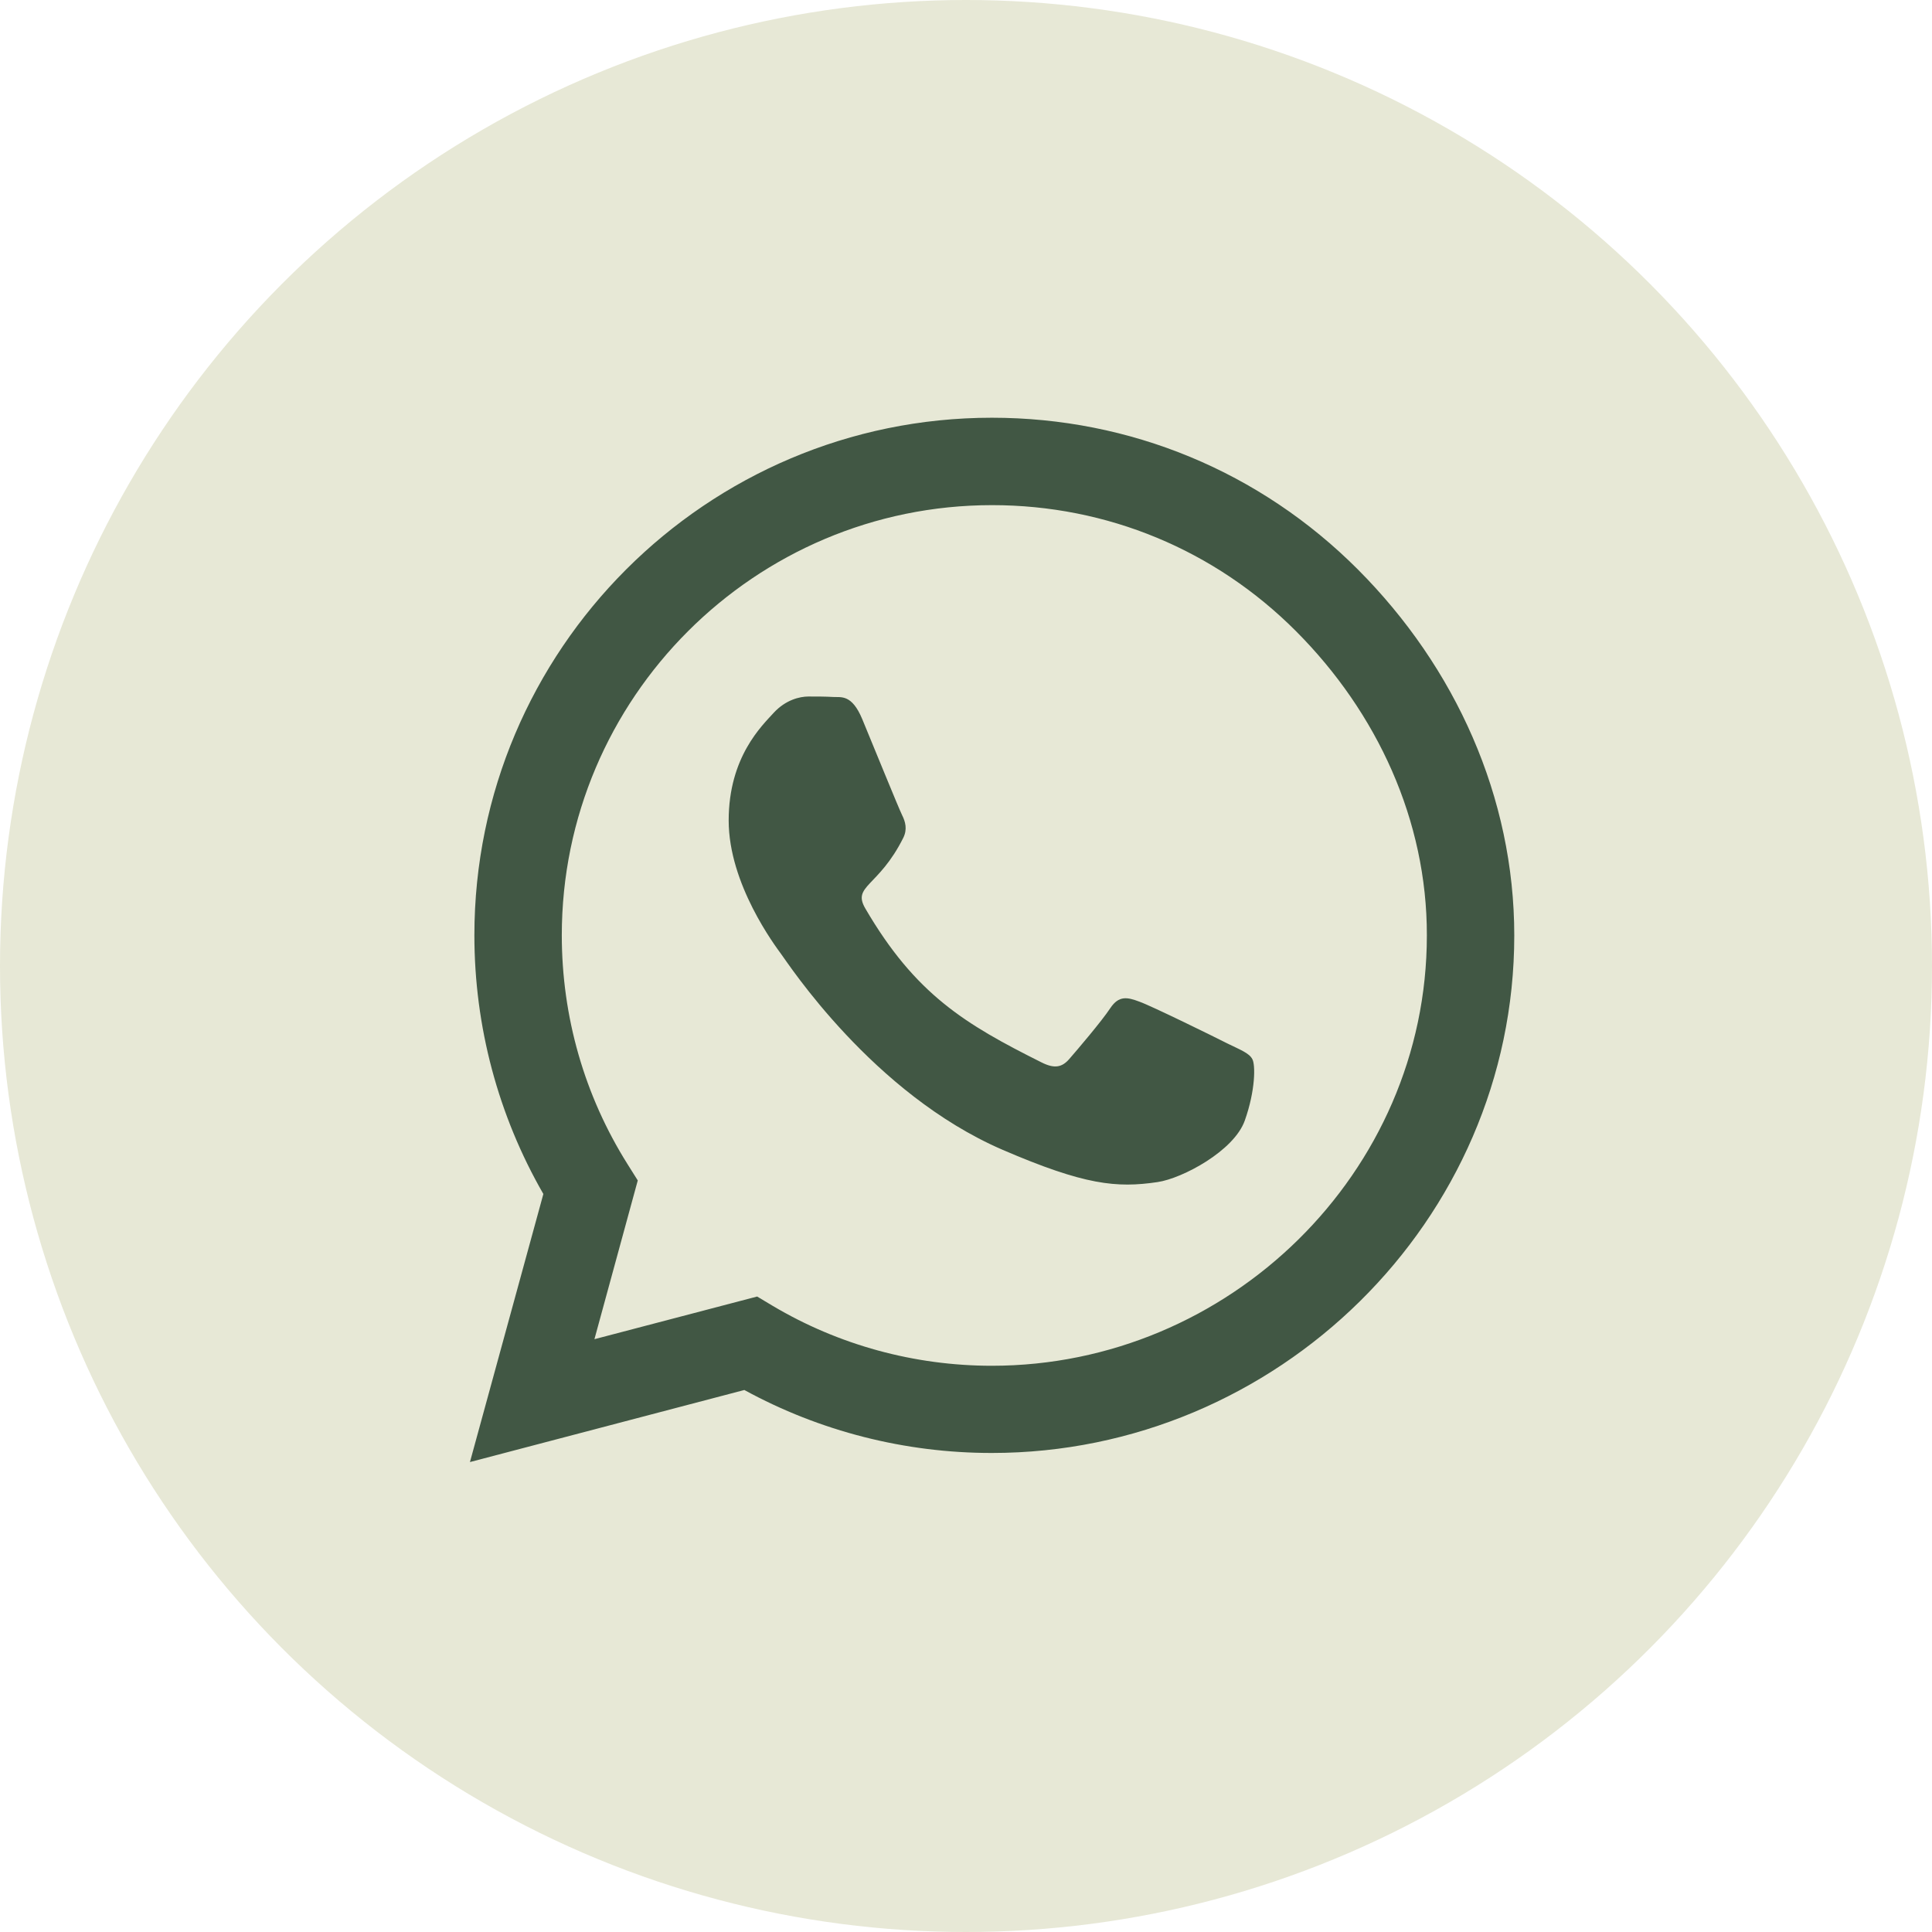
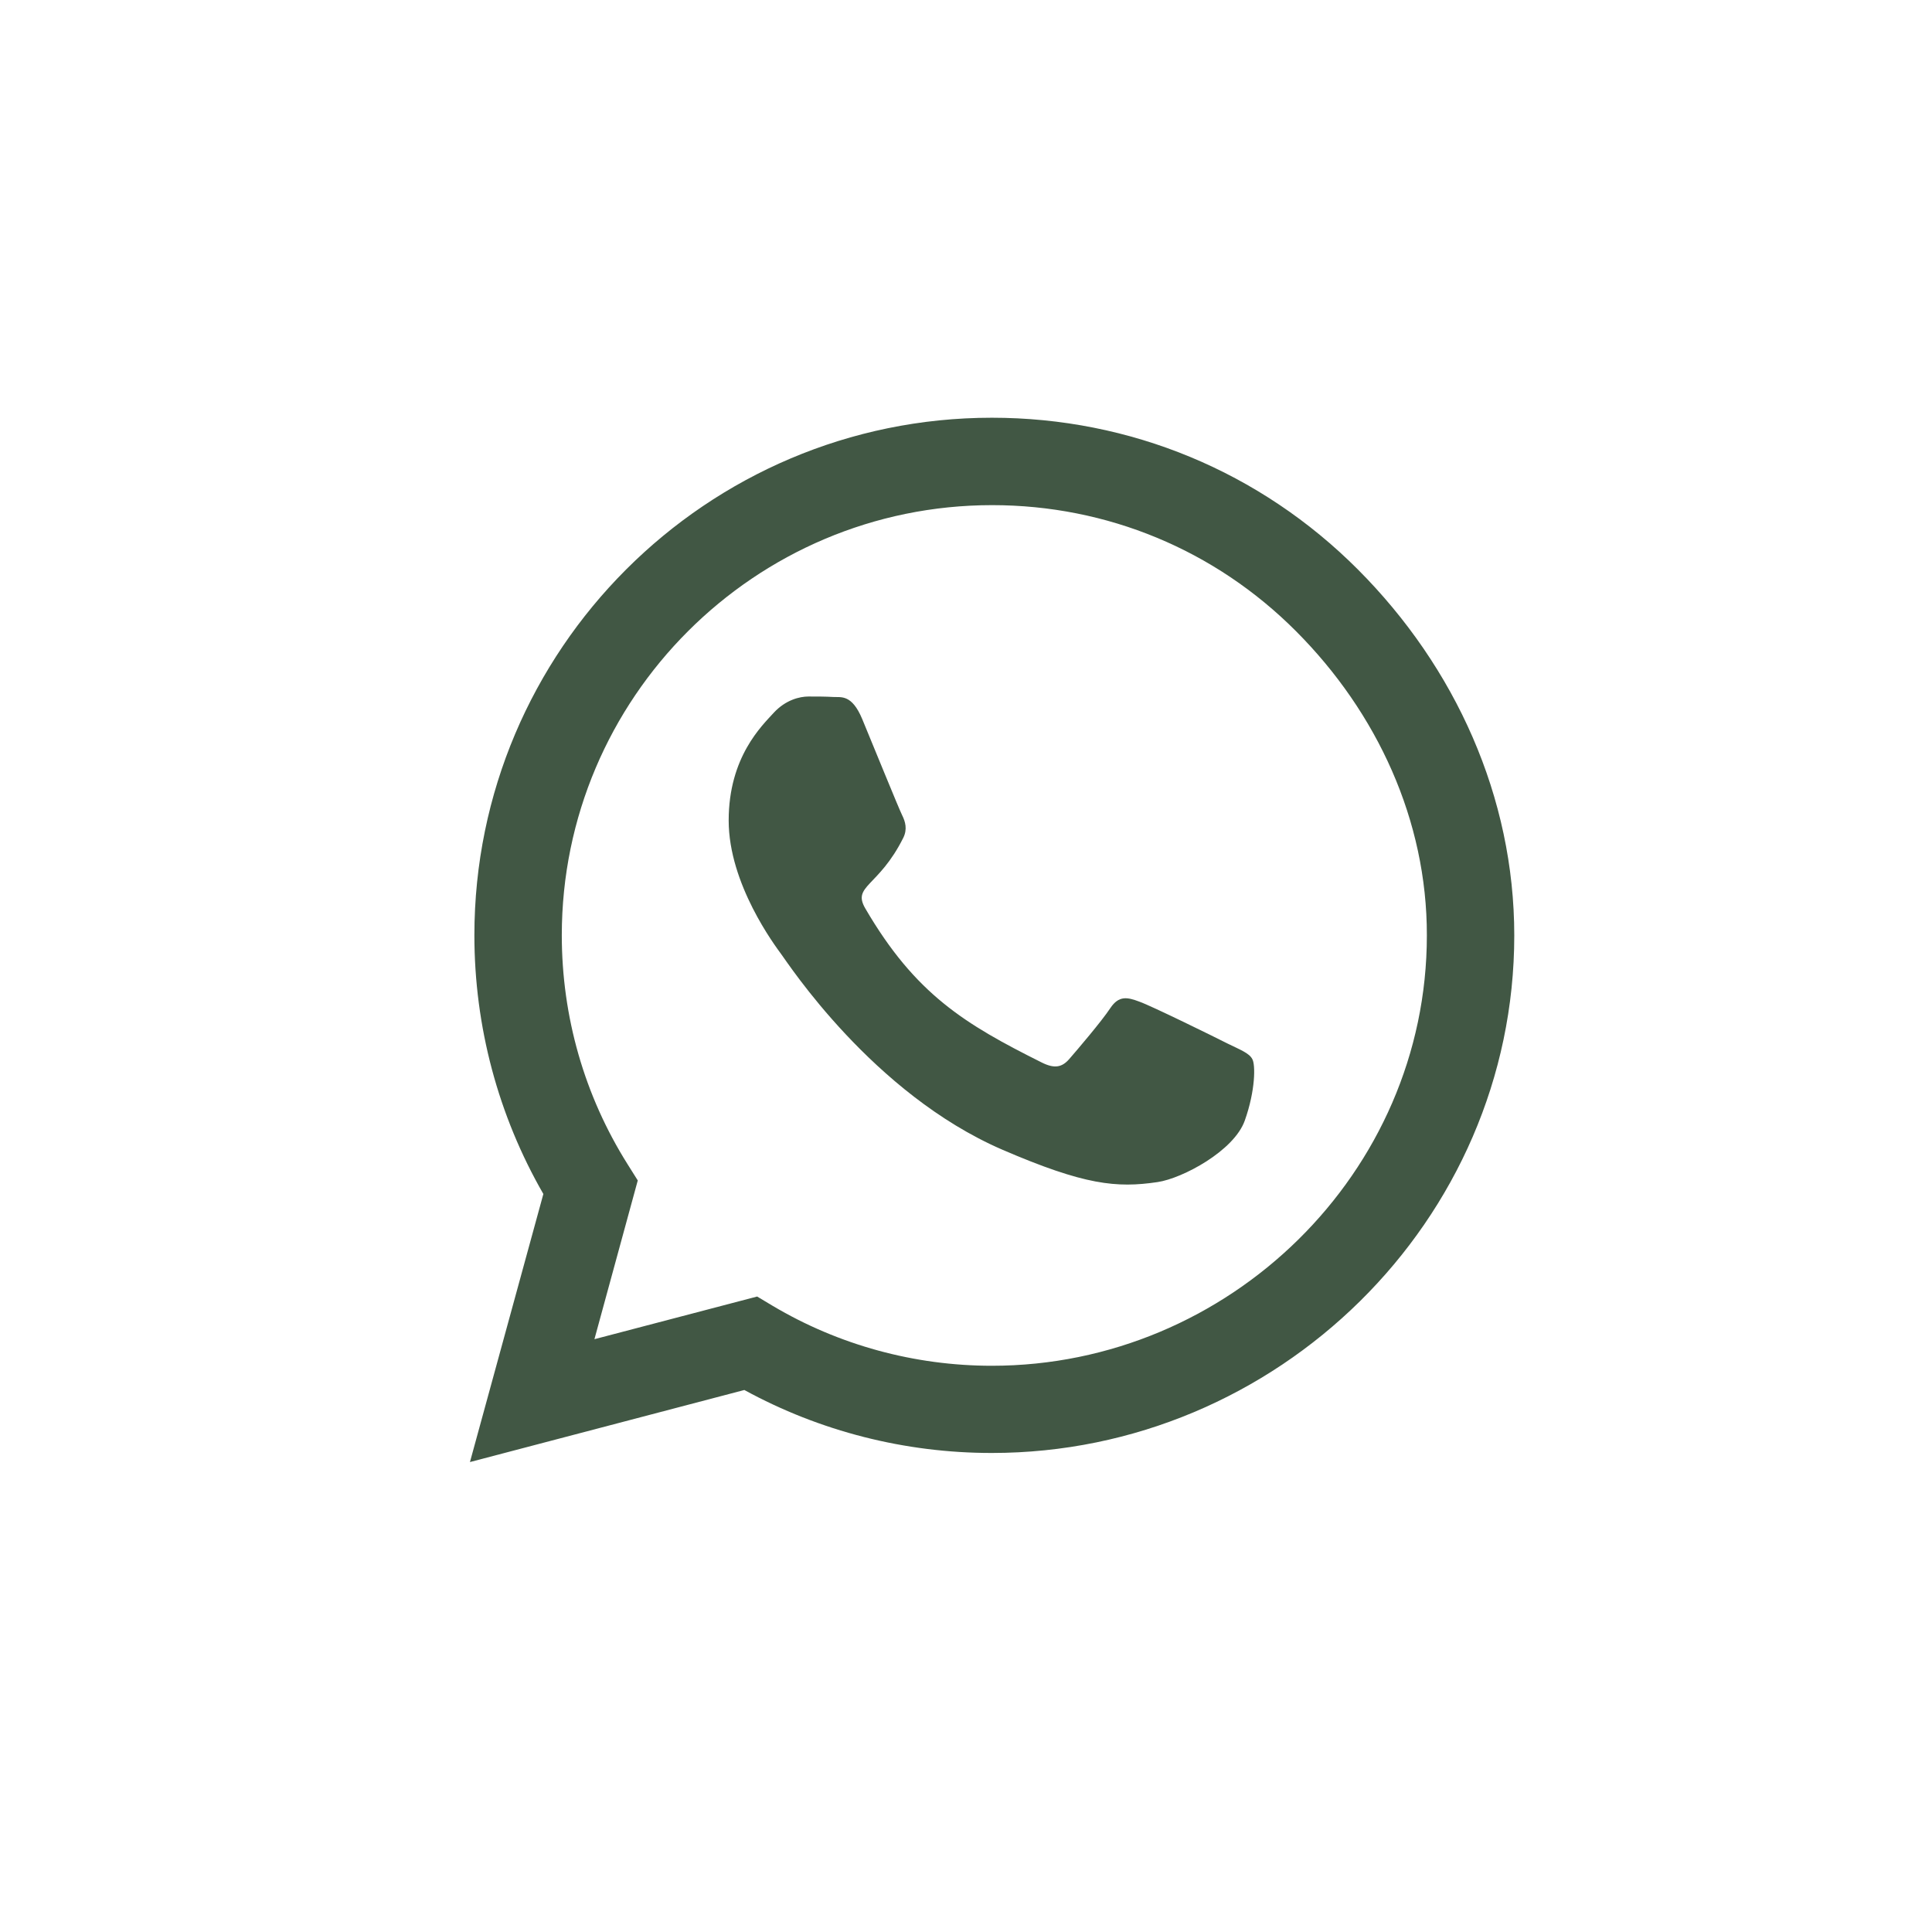
<svg xmlns="http://www.w3.org/2000/svg" width="37" height="37" viewBox="0 0 37 37" fill="none">
-   <circle cx="18.5" cy="18.5" r="18.5" fill="#E7E8D6" />
  <path d="M26.005 10.906C24.134 9.031 21.643 8 18.995 8C13.531 8 9.085 12.446 9.085 17.911C9.085 19.656 9.54 21.362 10.406 22.866L9 28L14.255 26.62C15.701 27.411 17.33 27.826 18.991 27.826H18.995C24.455 27.826 29 23.38 29 17.915C29 15.268 27.875 12.781 26.005 10.906ZM18.995 26.156C17.513 26.156 16.062 25.759 14.799 25.009L14.5 24.83L11.384 25.647L12.214 22.607L12.018 22.295C11.192 20.982 10.759 19.469 10.759 17.911C10.759 13.37 14.455 9.674 19 9.674C21.201 9.674 23.268 10.531 24.821 12.089C26.375 13.647 27.33 15.714 27.326 17.915C27.326 22.46 23.536 26.156 18.995 26.156ZM23.513 19.987C23.268 19.862 22.049 19.263 21.821 19.183C21.594 19.098 21.429 19.058 21.263 19.308C21.098 19.558 20.625 20.112 20.478 20.281C20.335 20.446 20.188 20.469 19.942 20.344C18.487 19.616 17.531 19.045 16.571 17.397C16.317 16.96 16.826 16.991 17.299 16.045C17.38 15.88 17.339 15.737 17.277 15.612C17.214 15.487 16.719 14.268 16.513 13.772C16.312 13.29 16.107 13.357 15.955 13.348C15.812 13.339 15.647 13.339 15.482 13.339C15.317 13.339 15.049 13.402 14.821 13.647C14.594 13.897 13.955 14.495 13.955 15.714C13.955 16.933 14.844 18.112 14.964 18.277C15.089 18.442 16.71 20.942 19.196 22.018C20.768 22.696 21.384 22.755 22.17 22.638C22.647 22.567 23.634 22.04 23.839 21.46C24.045 20.88 24.045 20.384 23.982 20.281C23.924 20.17 23.759 20.107 23.513 19.987Z" fill="#415744" />
</svg>